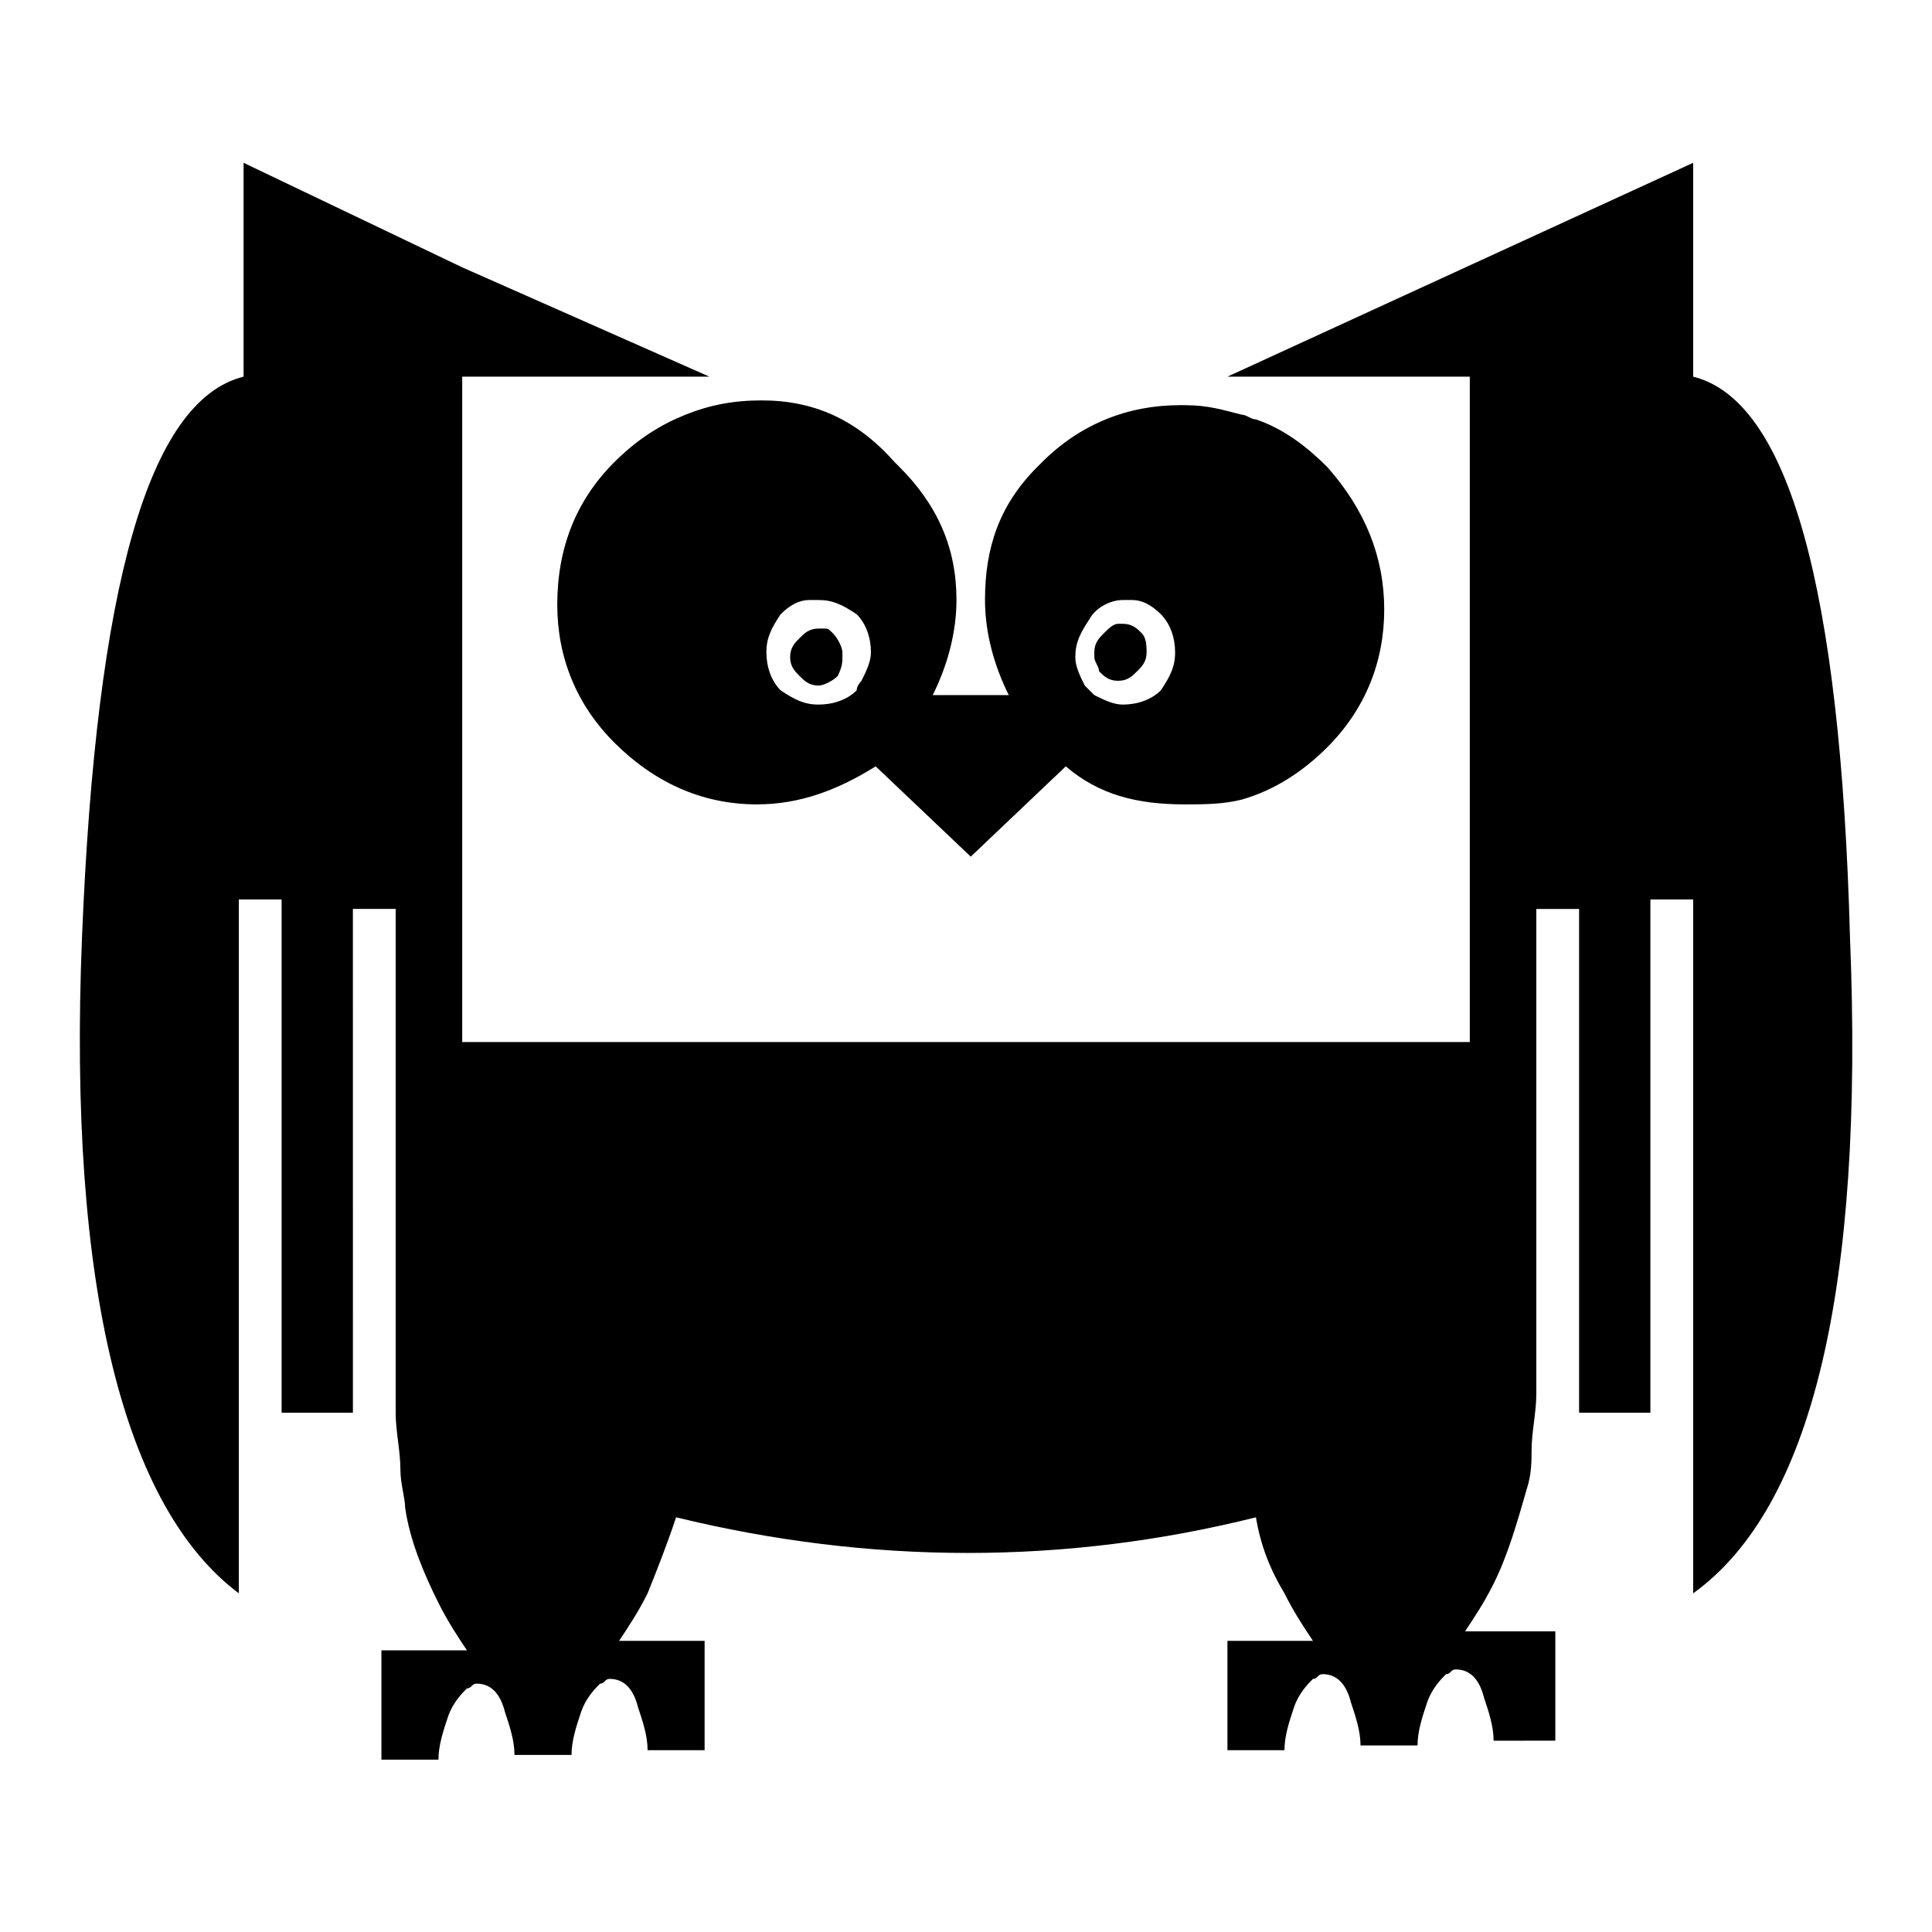
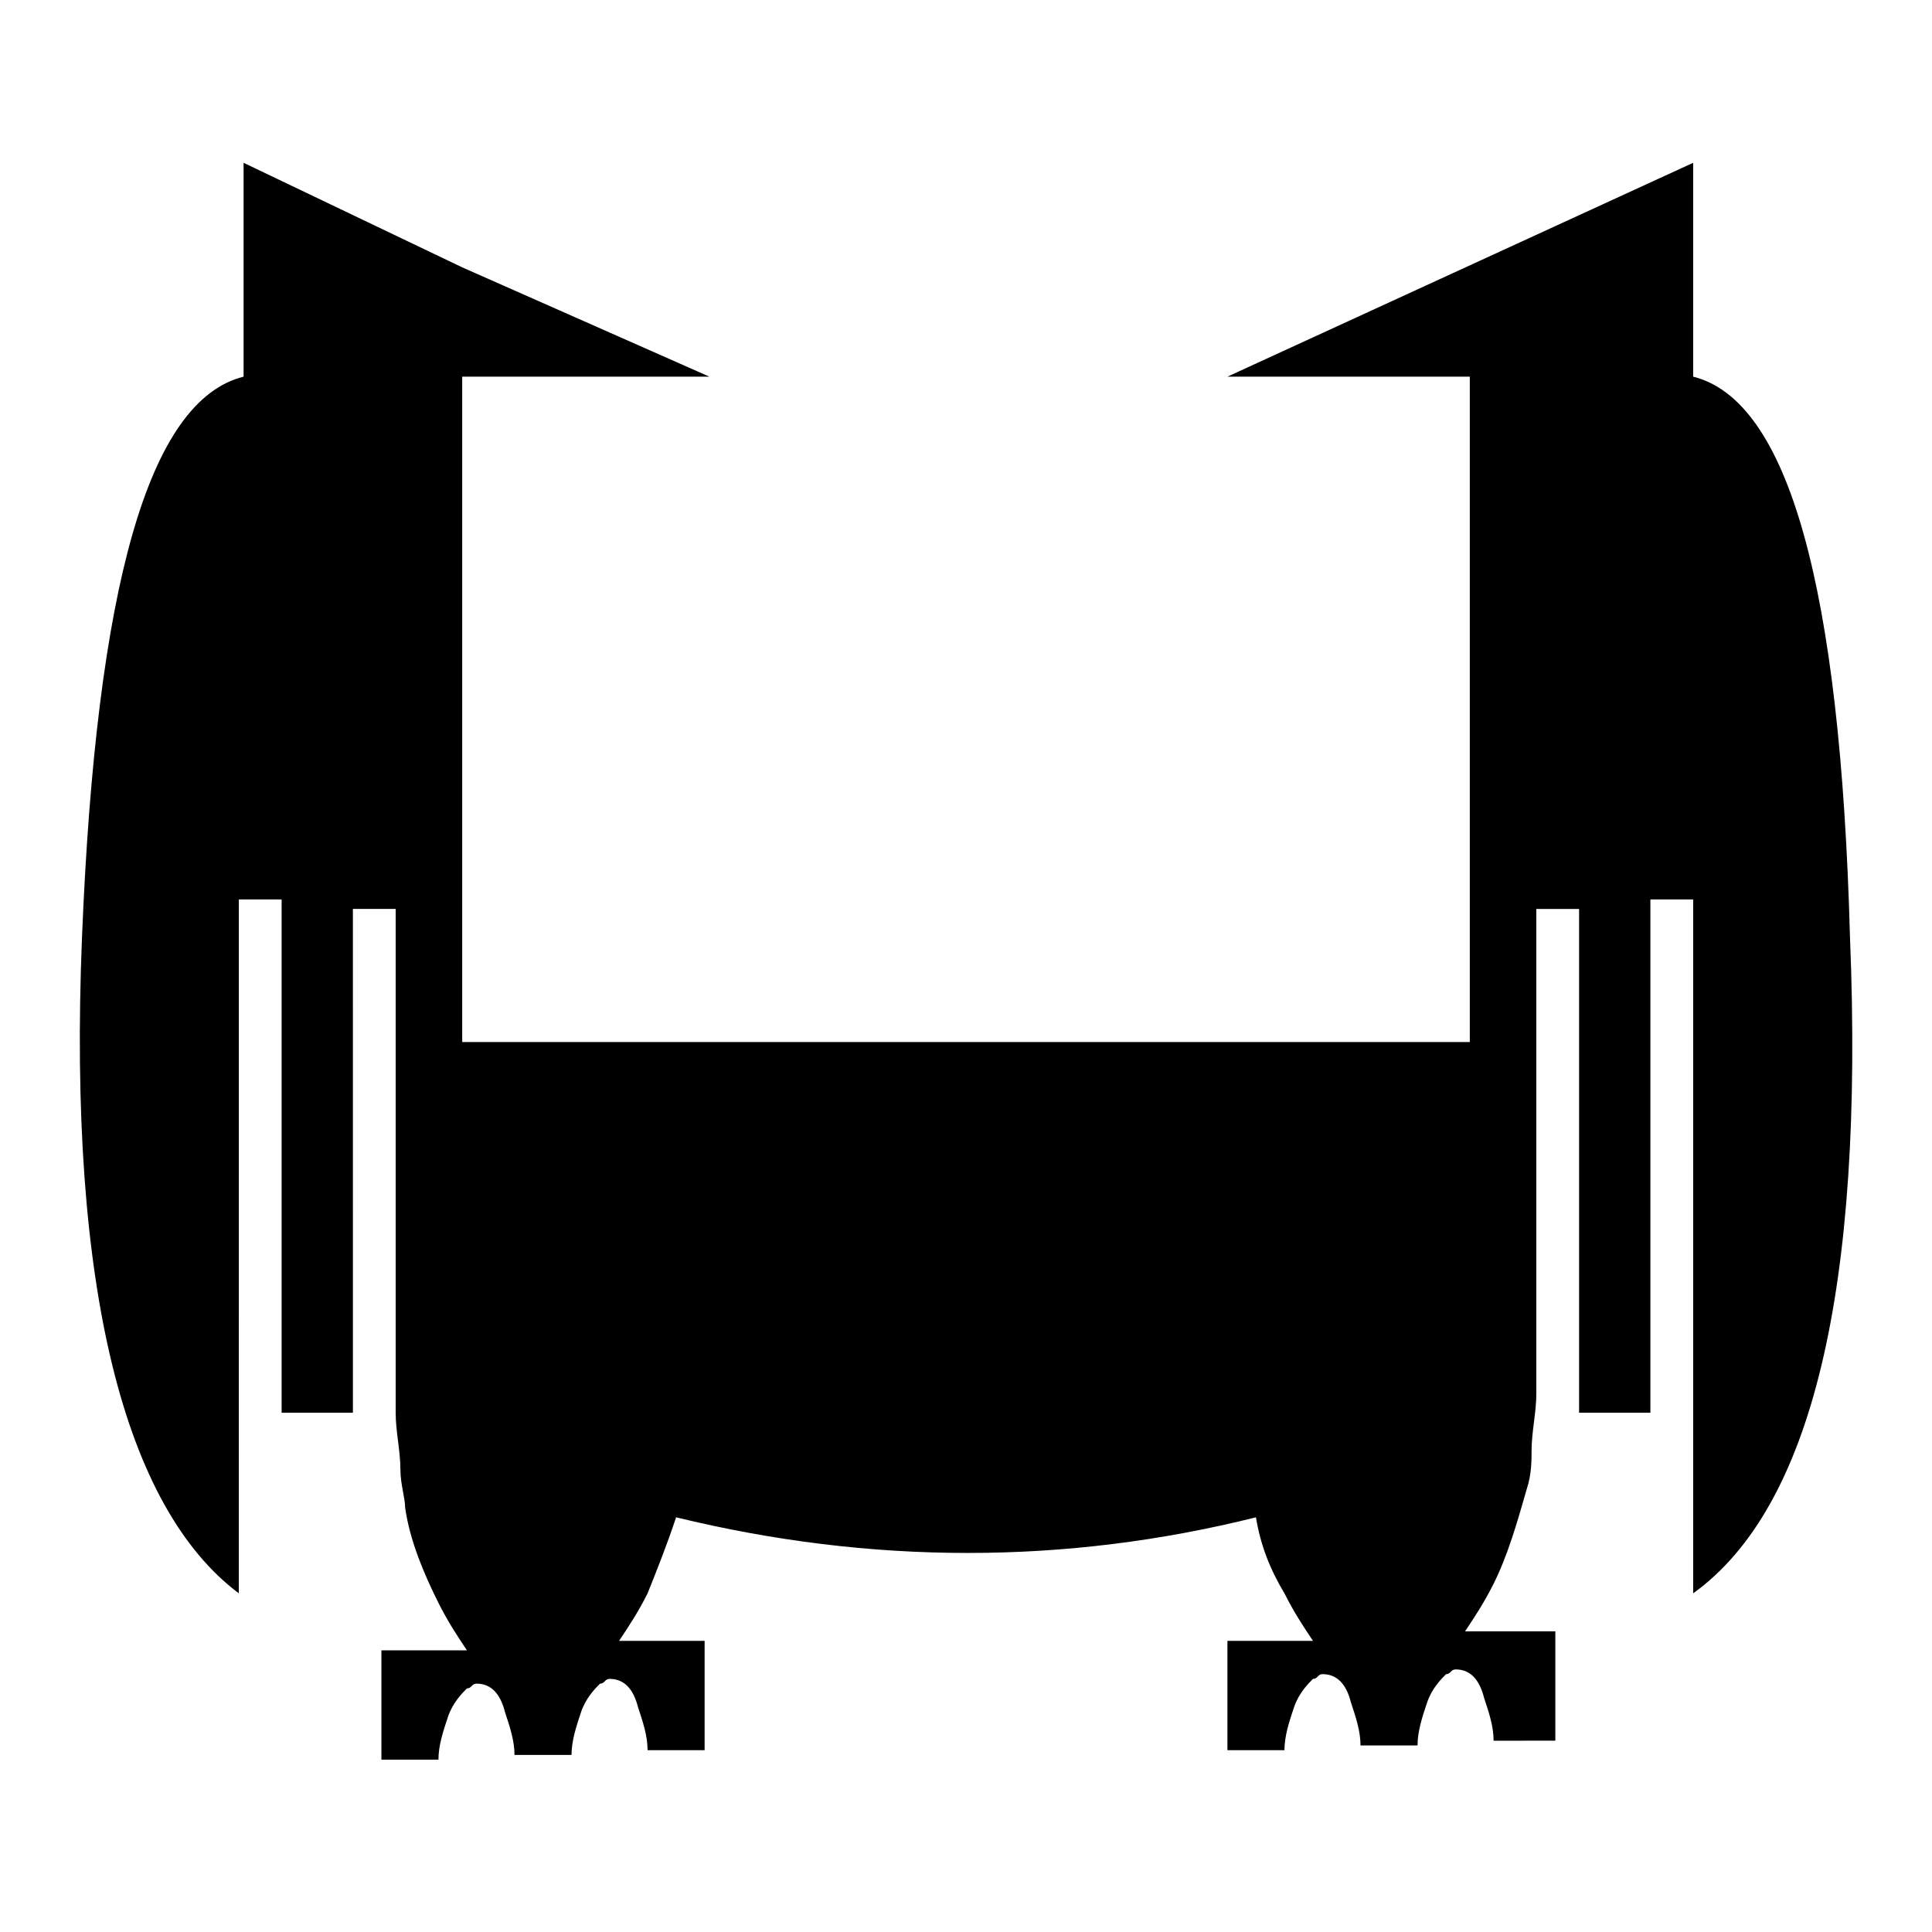
<svg xmlns="http://www.w3.org/2000/svg" fill="#000000" width="800px" height="800px" version="1.1" viewBox="144 144 512 512">
  <g>
-     <path d="m345.84 250.11c-1.262 0-1.262 0 0 0-7.559 0-13.855 1.258-20.152 3.777s-12.594 6.297-18.895 12.594c-10.078 10.078-15.113 22.672-15.113 37.785 0 13.855 5.039 26.449 15.113 36.527 10.078 10.078 22.672 16.375 37.785 16.375 11.336 0 21.41-3.777 31.488-10.078l25.191 23.93 25.191-23.93c8.816 7.559 18.895 10.078 31.488 10.078 5.039 0 10.078 0 15.113-1.258 8.816-2.519 16.375-7.559 22.672-13.855 10.078-10.078 15.113-22.672 15.113-36.527s-5.039-26.449-15.113-37.785c-5.039-5.039-11.336-10.078-18.895-12.594-1.258 0-2.519-1.258-3.777-1.258-5.039-1.258-8.816-2.519-15.113-2.519h-1.258c-13.855 0-26.449 5.039-36.527 15.113l-1.258 1.258c-10.078 10.078-13.859 21.414-13.859 35.27 0 8.816 2.519 17.633 6.297 25.191h-20.152c3.777-7.559 6.297-16.375 6.297-25.191 0-13.855-5.039-25.191-15.113-35.266l-1.258-1.258c-10.074-11.34-21.41-16.379-35.266-16.379zm15.113 52.902c3.777 0 6.297 1.258 10.078 3.777 2.519 2.519 3.777 6.297 3.777 10.078 0 2.519-1.258 5.039-2.519 7.559 0 0-1.258 1.258-1.258 2.519-2.519 2.519-6.297 3.777-10.078 3.777-3.777 0-6.297-1.258-10.078-3.777-2.519-2.519-3.777-6.297-3.777-10.078 0-3.777 1.258-6.297 3.777-10.078 2.519-2.519 5.039-3.777 7.559-3.777h2.519zm80.609 0h2.519c2.519 0 5.039 1.258 7.559 3.777s3.777 6.297 3.777 10.078c0 3.777-1.258 6.297-3.777 10.078-2.519 2.519-6.297 3.777-10.078 3.777-2.519 0-5.039-1.258-7.559-2.519l-2.516-2.516c-1.258-2.519-2.519-5.039-2.519-7.559 0-3.777 1.258-6.297 3.777-10.078 1.258-2.519 5.039-5.039 8.816-5.039z" />
-     <path d="m360.95 310.57c-2.519 0-3.777 1.258-5.039 2.519-1.258 1.258-2.519 2.519-2.519 5.039 0 2.519 1.258 3.777 2.519 5.039 1.258 1.258 2.519 2.519 5.039 2.519 1.258 0 3.777-1.258 5.039-2.519 1.258-2.523 1.258-3.781 1.258-5.043v-1.258c0-1.258-1.258-3.777-2.519-5.039-1.258-1.258-1.258-1.258-2.519-1.258h-1.258z" />
-     <path d="m446.6 311.83c-1.258-1.258-2.519-2.519-5.039-2.519h-1.258c-1.258 0-2.519 1.258-3.777 2.519-1.258 1.258-2.519 2.519-2.519 5.039v1.258c0 1.258 1.258 2.519 1.258 3.777 1.258 1.258 2.519 2.519 5.039 2.519 2.519 0 3.777-1.258 5.039-2.519 1.258-1.258 2.519-2.519 2.519-5.039-0.004-1.258-0.004-3.777-1.262-5.035z" />
    <path d="m266.49 214.85-57.938-27.707v56.676c-25.191 6.297-39.047 55.422-42.824 148.62-3.777 93.203 11.336 151.14 41.562 173.81l0.004-183.89h11.336v136.03h18.895l-0.004-133.51h11.336v128.47 5.039c0 5.039 1.258 10.078 1.258 15.113 0 3.777 1.258 7.559 1.258 10.078 1.258 8.816 5.039 17.633 8.816 25.191 2.519 5.039 5.039 8.816 7.559 12.594h-22.668v28.969h15.113c0-3.777 1.258-7.559 2.519-11.336 1.258-3.777 3.777-6.297 5.039-7.559 1.258 0 1.258-1.258 2.519-1.258 3.777 0 6.297 2.519 7.559 7.559 1.258 3.777 2.519 7.559 2.519 11.336h15.113c0-3.777 1.258-7.559 2.519-11.336 1.258-3.777 3.777-6.297 5.039-7.559 1.258 0 1.258-1.258 2.519-1.258 3.777 0 6.297 2.519 7.559 7.559 1.258 3.777 2.519 7.559 2.519 11.336h15.113v-28.969h-22.672c2.519-3.777 5.039-7.559 7.559-12.594 2.519-6.297 5.039-12.594 7.559-20.152 51.641 12.594 103.28 12.594 153.66 0 1.258 7.559 3.777 13.855 7.559 20.152 2.519 5.039 5.039 8.816 7.559 12.594h-22.672v28.969h15.113c0-3.777 1.258-7.559 2.519-11.336 1.258-3.777 3.777-6.297 5.039-7.559 1.258 0 1.258-1.258 2.519-1.258 3.777 0 6.297 2.519 7.559 7.559 1.258 3.777 2.519 7.559 2.519 11.336h15.113c0-3.777 1.258-7.559 2.519-11.336 1.258-3.777 3.777-6.297 5.039-7.559 1.258 0 1.258-1.258 2.519-1.258 3.777 0 6.297 2.519 7.559 7.559 1.258 3.777 2.519 7.559 2.519 11.336l16.359-0.008v-28.969h-23.93c2.519-3.777 5.039-7.559 7.559-12.594 3.777-7.559 6.297-16.375 8.816-25.191 1.258-3.777 1.258-7.559 1.258-10.078 0-5.039 1.258-10.078 1.258-15.113v-5.039-123.43h11.336v133.51h18.895v-136.03h11.336v183.89c31.488-22.672 45.344-80.609 41.562-173.81-2.519-93.203-16.375-142.33-41.562-148.62v-56.676l-123.43 56.676h64.234v176.33l-267.02 0.004v-176.34h65.496z" />
  </g>
</svg>